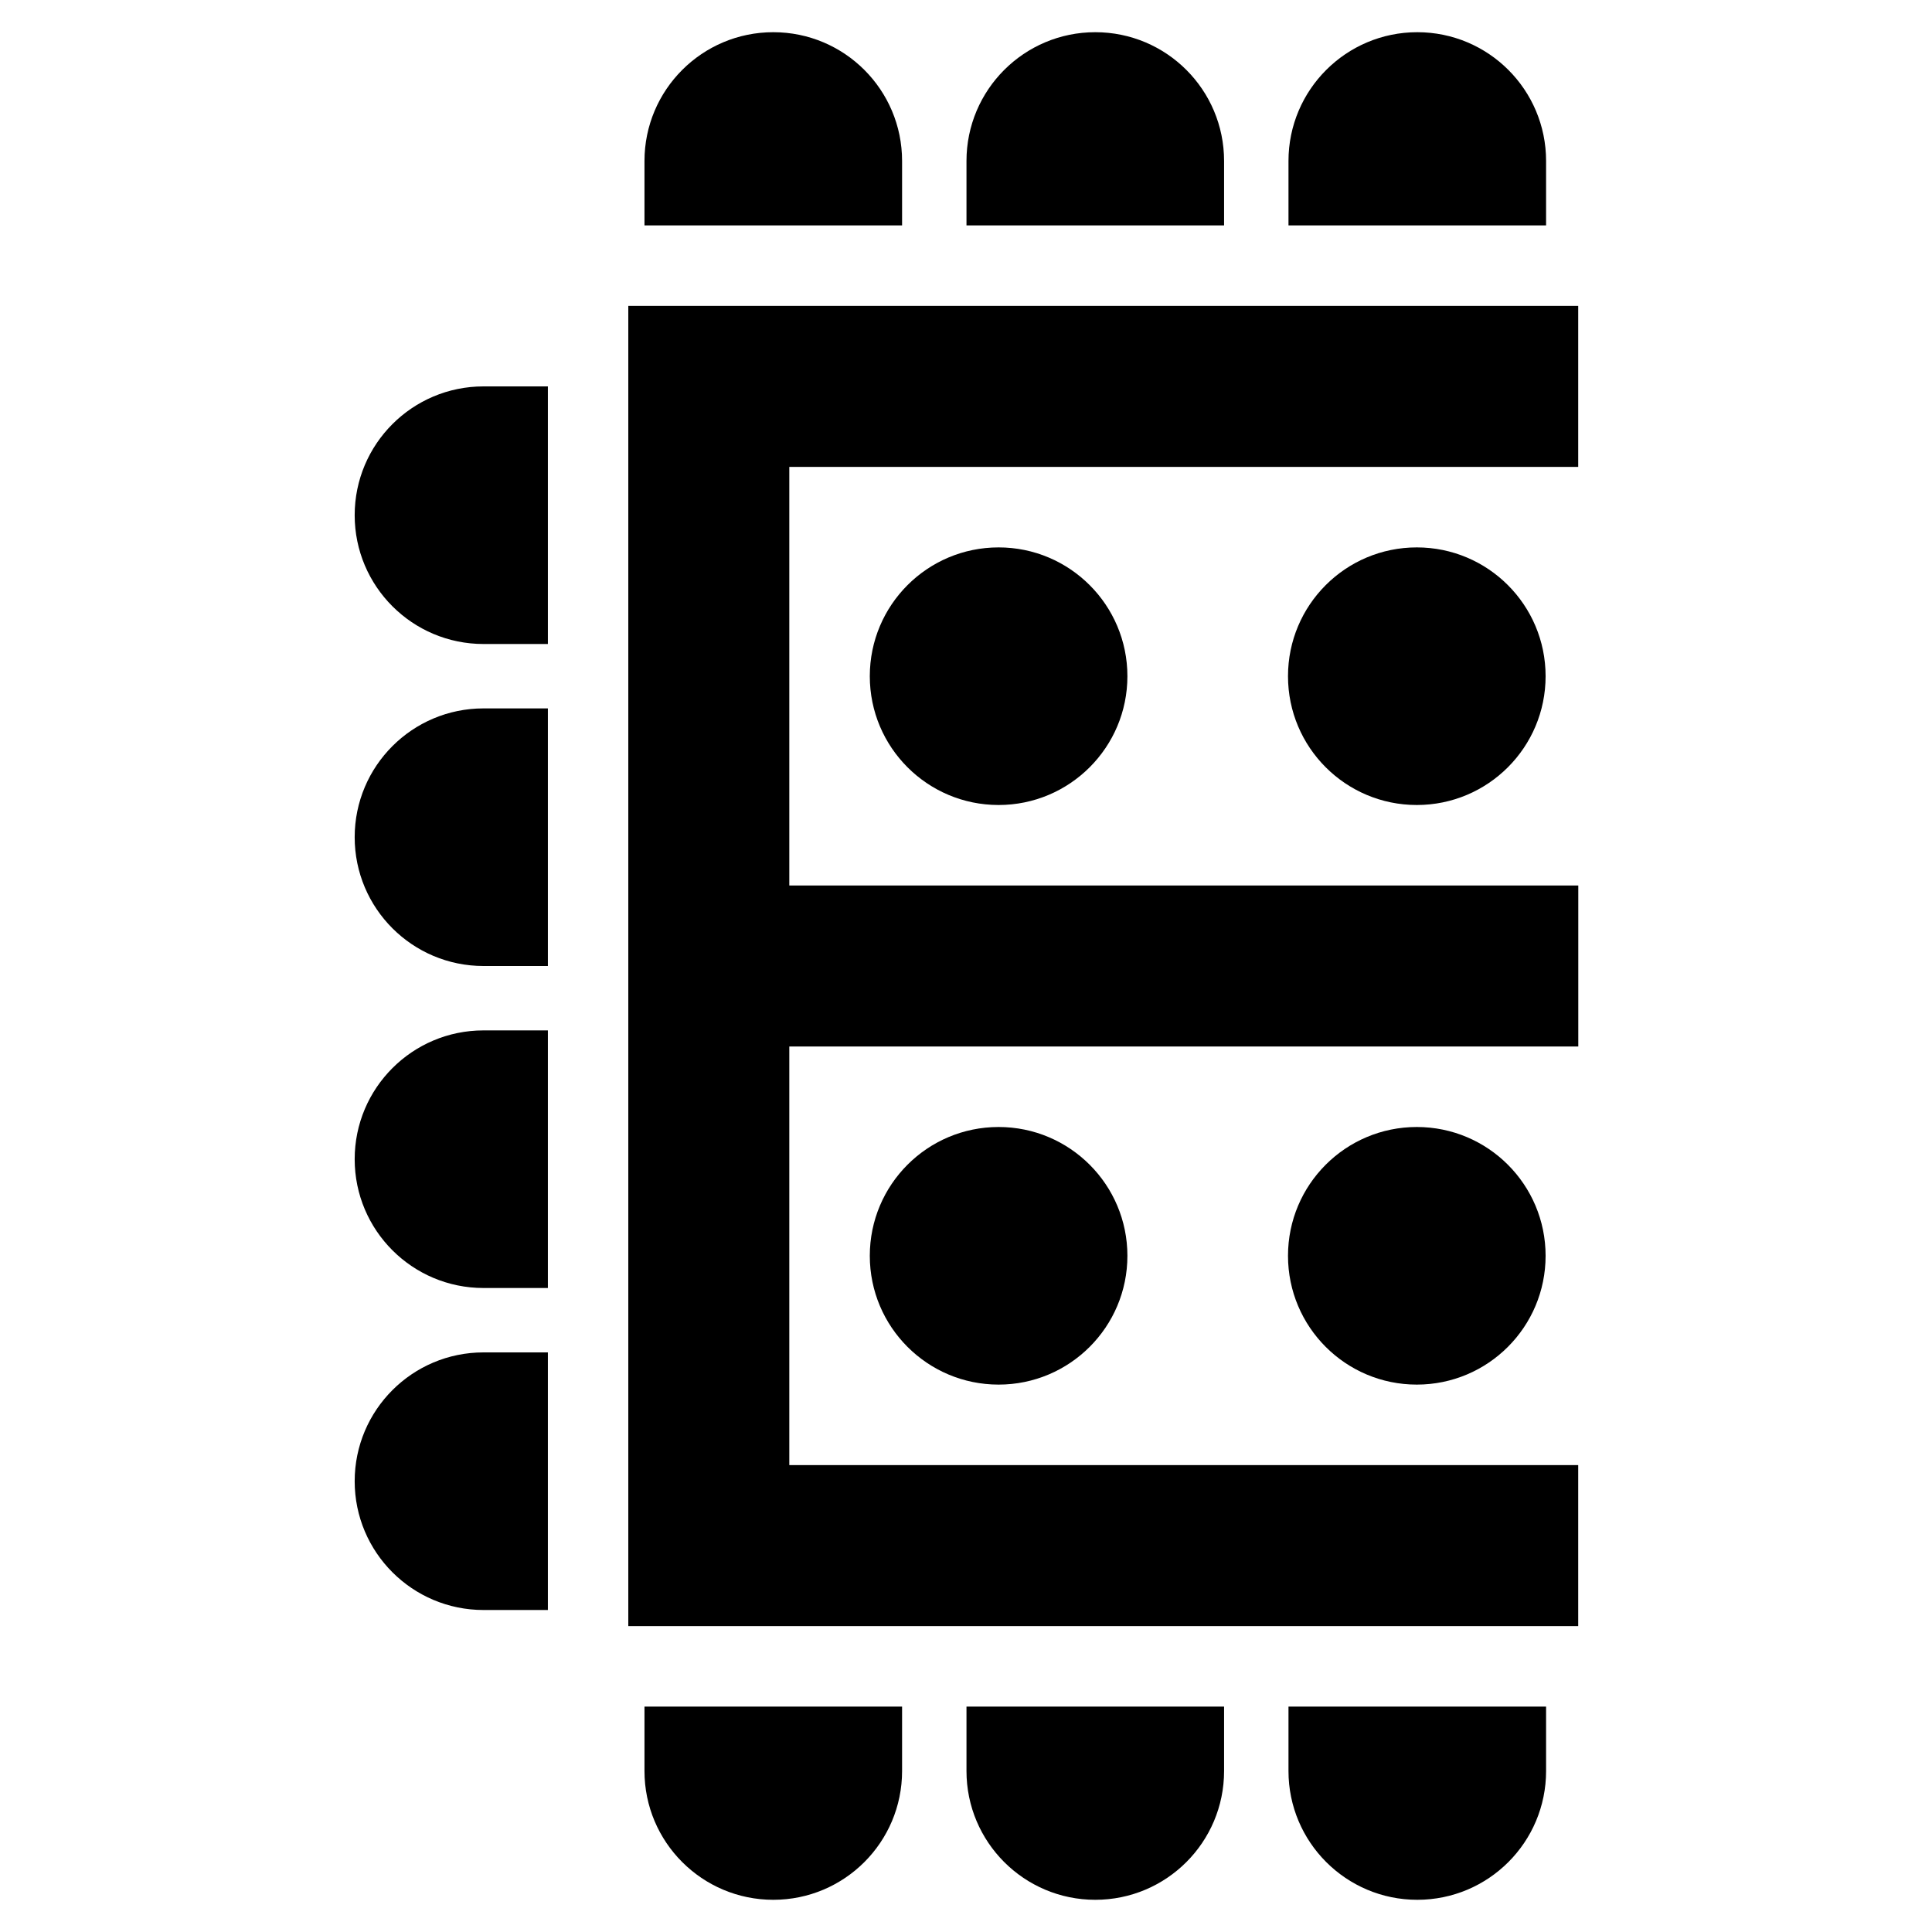
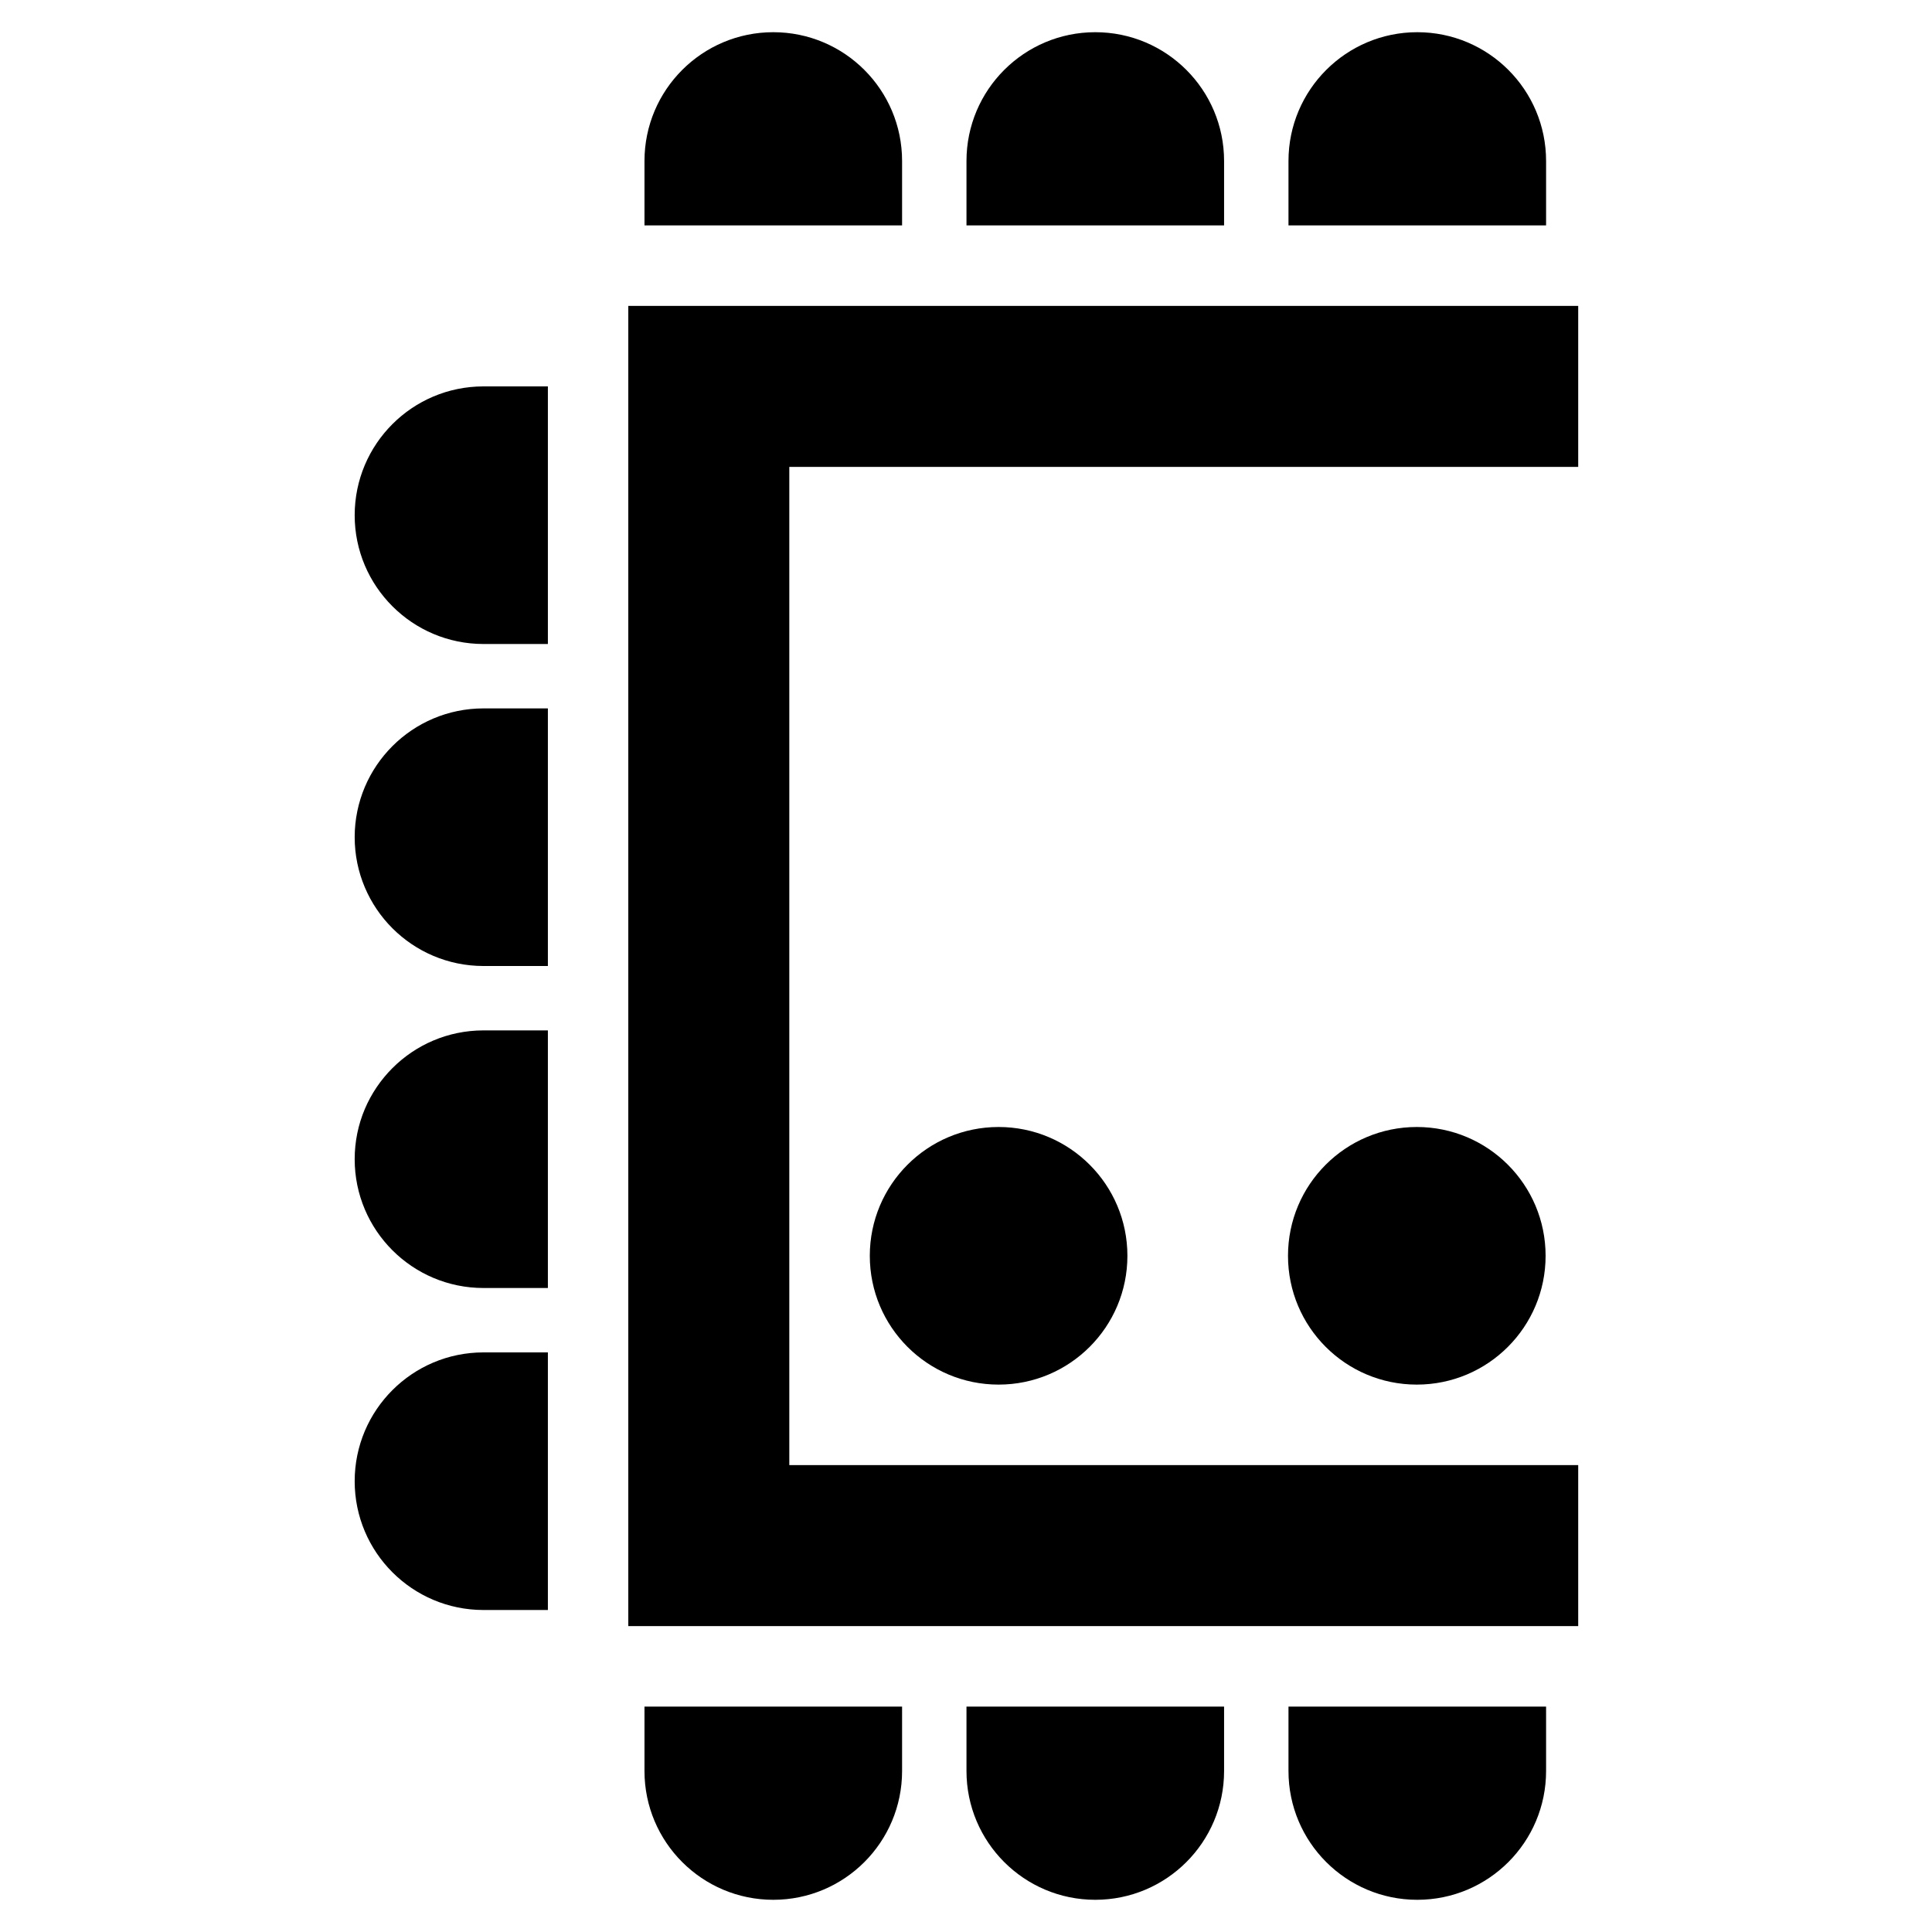
<svg xmlns="http://www.w3.org/2000/svg" width="24" height="24" viewBox="0 0 24 24" fill="none">
  <path d="M19.605 19.2H8.805V4.8H19.605" stroke="black" stroke-width="2" />
-   <path d="M8.406 12H19.606" stroke="black" stroke-width="2" />
-   <path d="M12.405 10C13.288 10 14.005 9.284 14.005 8.4C14.005 7.516 13.288 6.8 12.405 6.8C11.521 6.8 10.805 7.516 10.805 8.4C10.805 9.284 11.521 10 12.405 10Z" fill="black" />
-   <path d="M17.6 10C18.484 10 19.2 9.284 19.2 8.4C19.2 7.516 18.484 6.8 17.6 6.8C16.716 6.8 16 7.516 16 8.4C16 9.284 16.716 10 17.6 10Z" fill="black" />
  <path d="M12.405 17.2C13.288 17.2 14.005 16.484 14.005 15.6C14.005 14.716 13.288 14 12.405 14C11.521 14 10.805 14.716 10.805 15.6C10.805 16.484 11.521 17.2 12.405 17.2Z" fill="black" />
  <path d="M17.6 17.2C18.484 17.2 19.2 16.484 19.2 15.6C19.2 14.716 18.484 14 17.6 14C16.716 14 16 14.716 16 15.6C16 16.484 16.716 17.2 17.6 17.2Z" fill="black" />
  <path fill-rule="evenodd" clip-rule="evenodd" d="M8.006 2C8.006 1.116 8.723 0.4 9.606 0.4C10.49 0.4 11.206 1.116 11.206 2V2.8H8.006V2ZM6.806 4.8H6.006C5.123 4.8 4.406 5.516 4.406 6.4C4.406 7.284 5.123 8 6.006 8H6.806V4.8ZM6.806 8.8H6.006C5.123 8.8 4.406 9.516 4.406 10.4C4.406 11.284 5.123 12 6.006 12H6.806V8.8ZM6.806 12.8H6.006C5.123 12.8 4.406 13.516 4.406 14.4C4.406 15.284 5.123 16 6.006 16H6.806V12.8ZM6.806 16.8H6.006C5.123 16.8 4.406 17.516 4.406 18.4C4.406 19.284 5.123 20 6.006 20H6.806V16.8ZM8.006 21.2V22C8.006 22.884 8.723 23.6 9.606 23.6C10.49 23.6 11.206 22.884 11.206 22V21.2H8.006ZM12.006 21.2V22C12.006 22.884 12.723 23.6 13.606 23.6C14.49 23.6 15.206 22.884 15.206 22V21.2H12.006ZM16.006 21.2V22C16.006 22.884 16.723 23.6 17.606 23.6C18.49 23.6 19.206 22.884 19.206 22V21.2H16.006ZM19.206 2.8H16.006V2C16.006 1.116 16.723 0.4 17.606 0.4C18.49 0.4 19.206 1.116 19.206 2V2.8ZM15.206 2.8H12.006V2C12.006 1.116 12.723 0.4 13.606 0.4C14.49 0.4 15.206 1.116 15.206 2V2.8Z" fill="black" />
</svg>